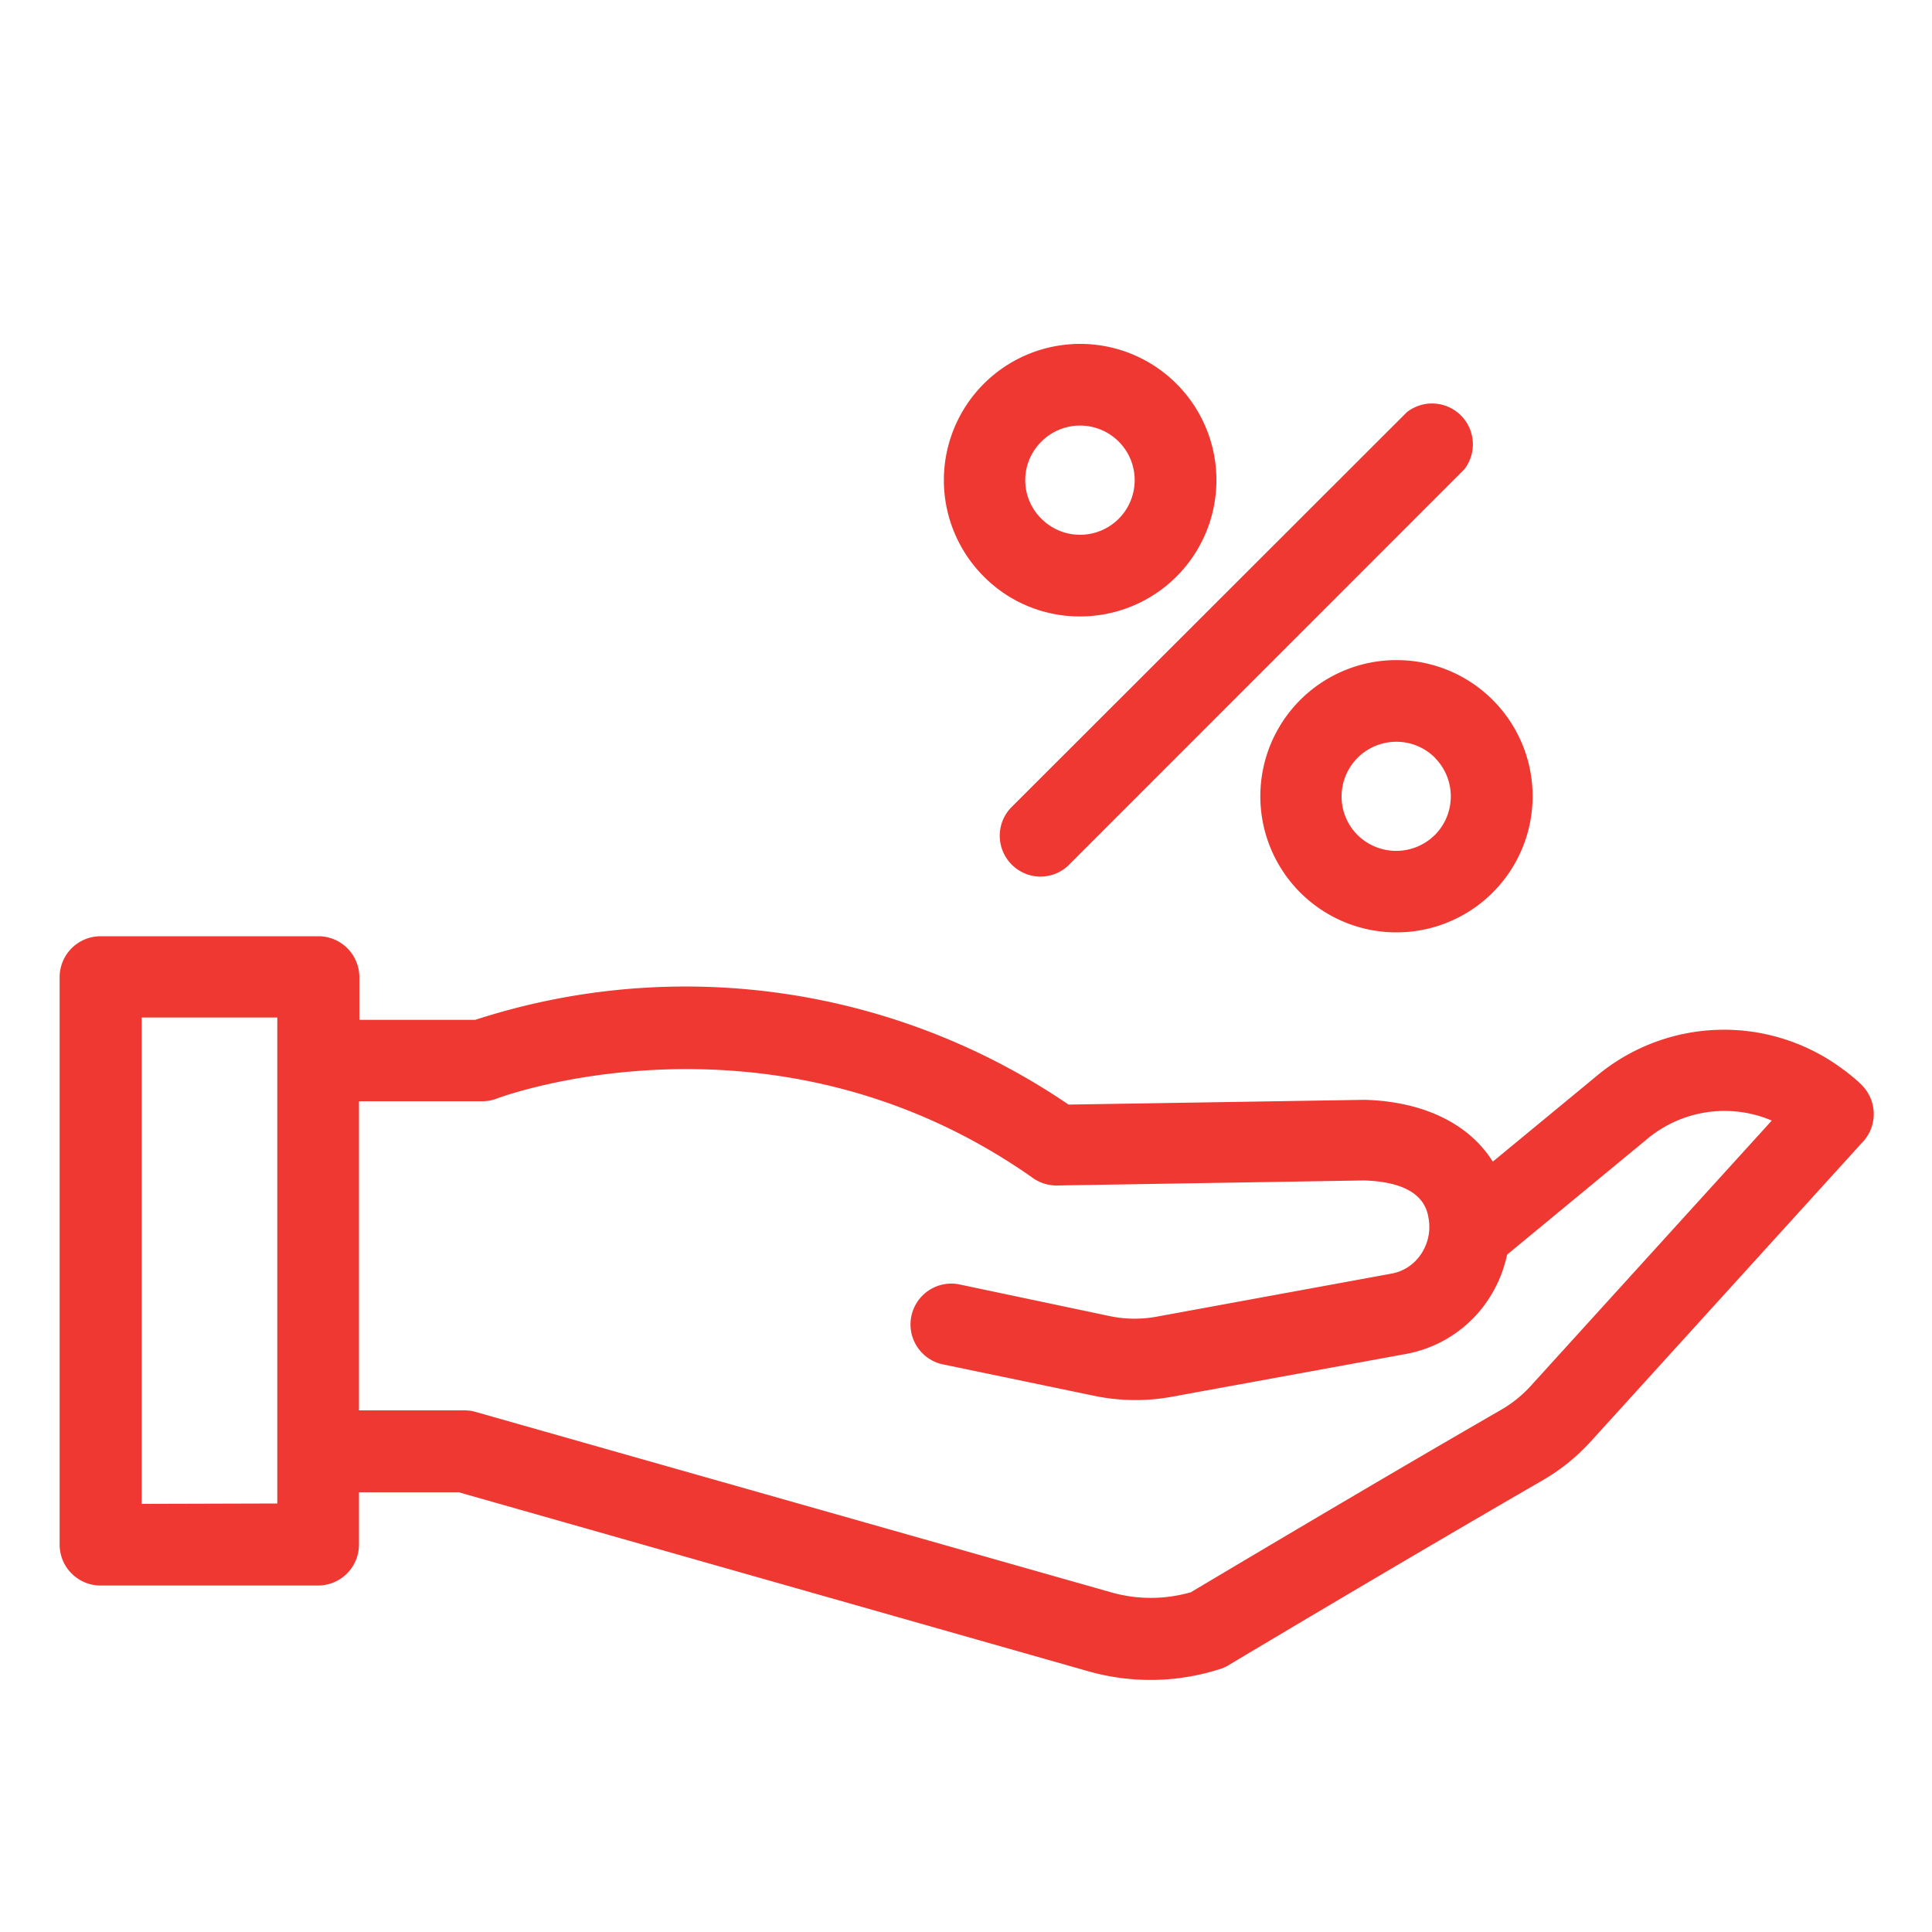
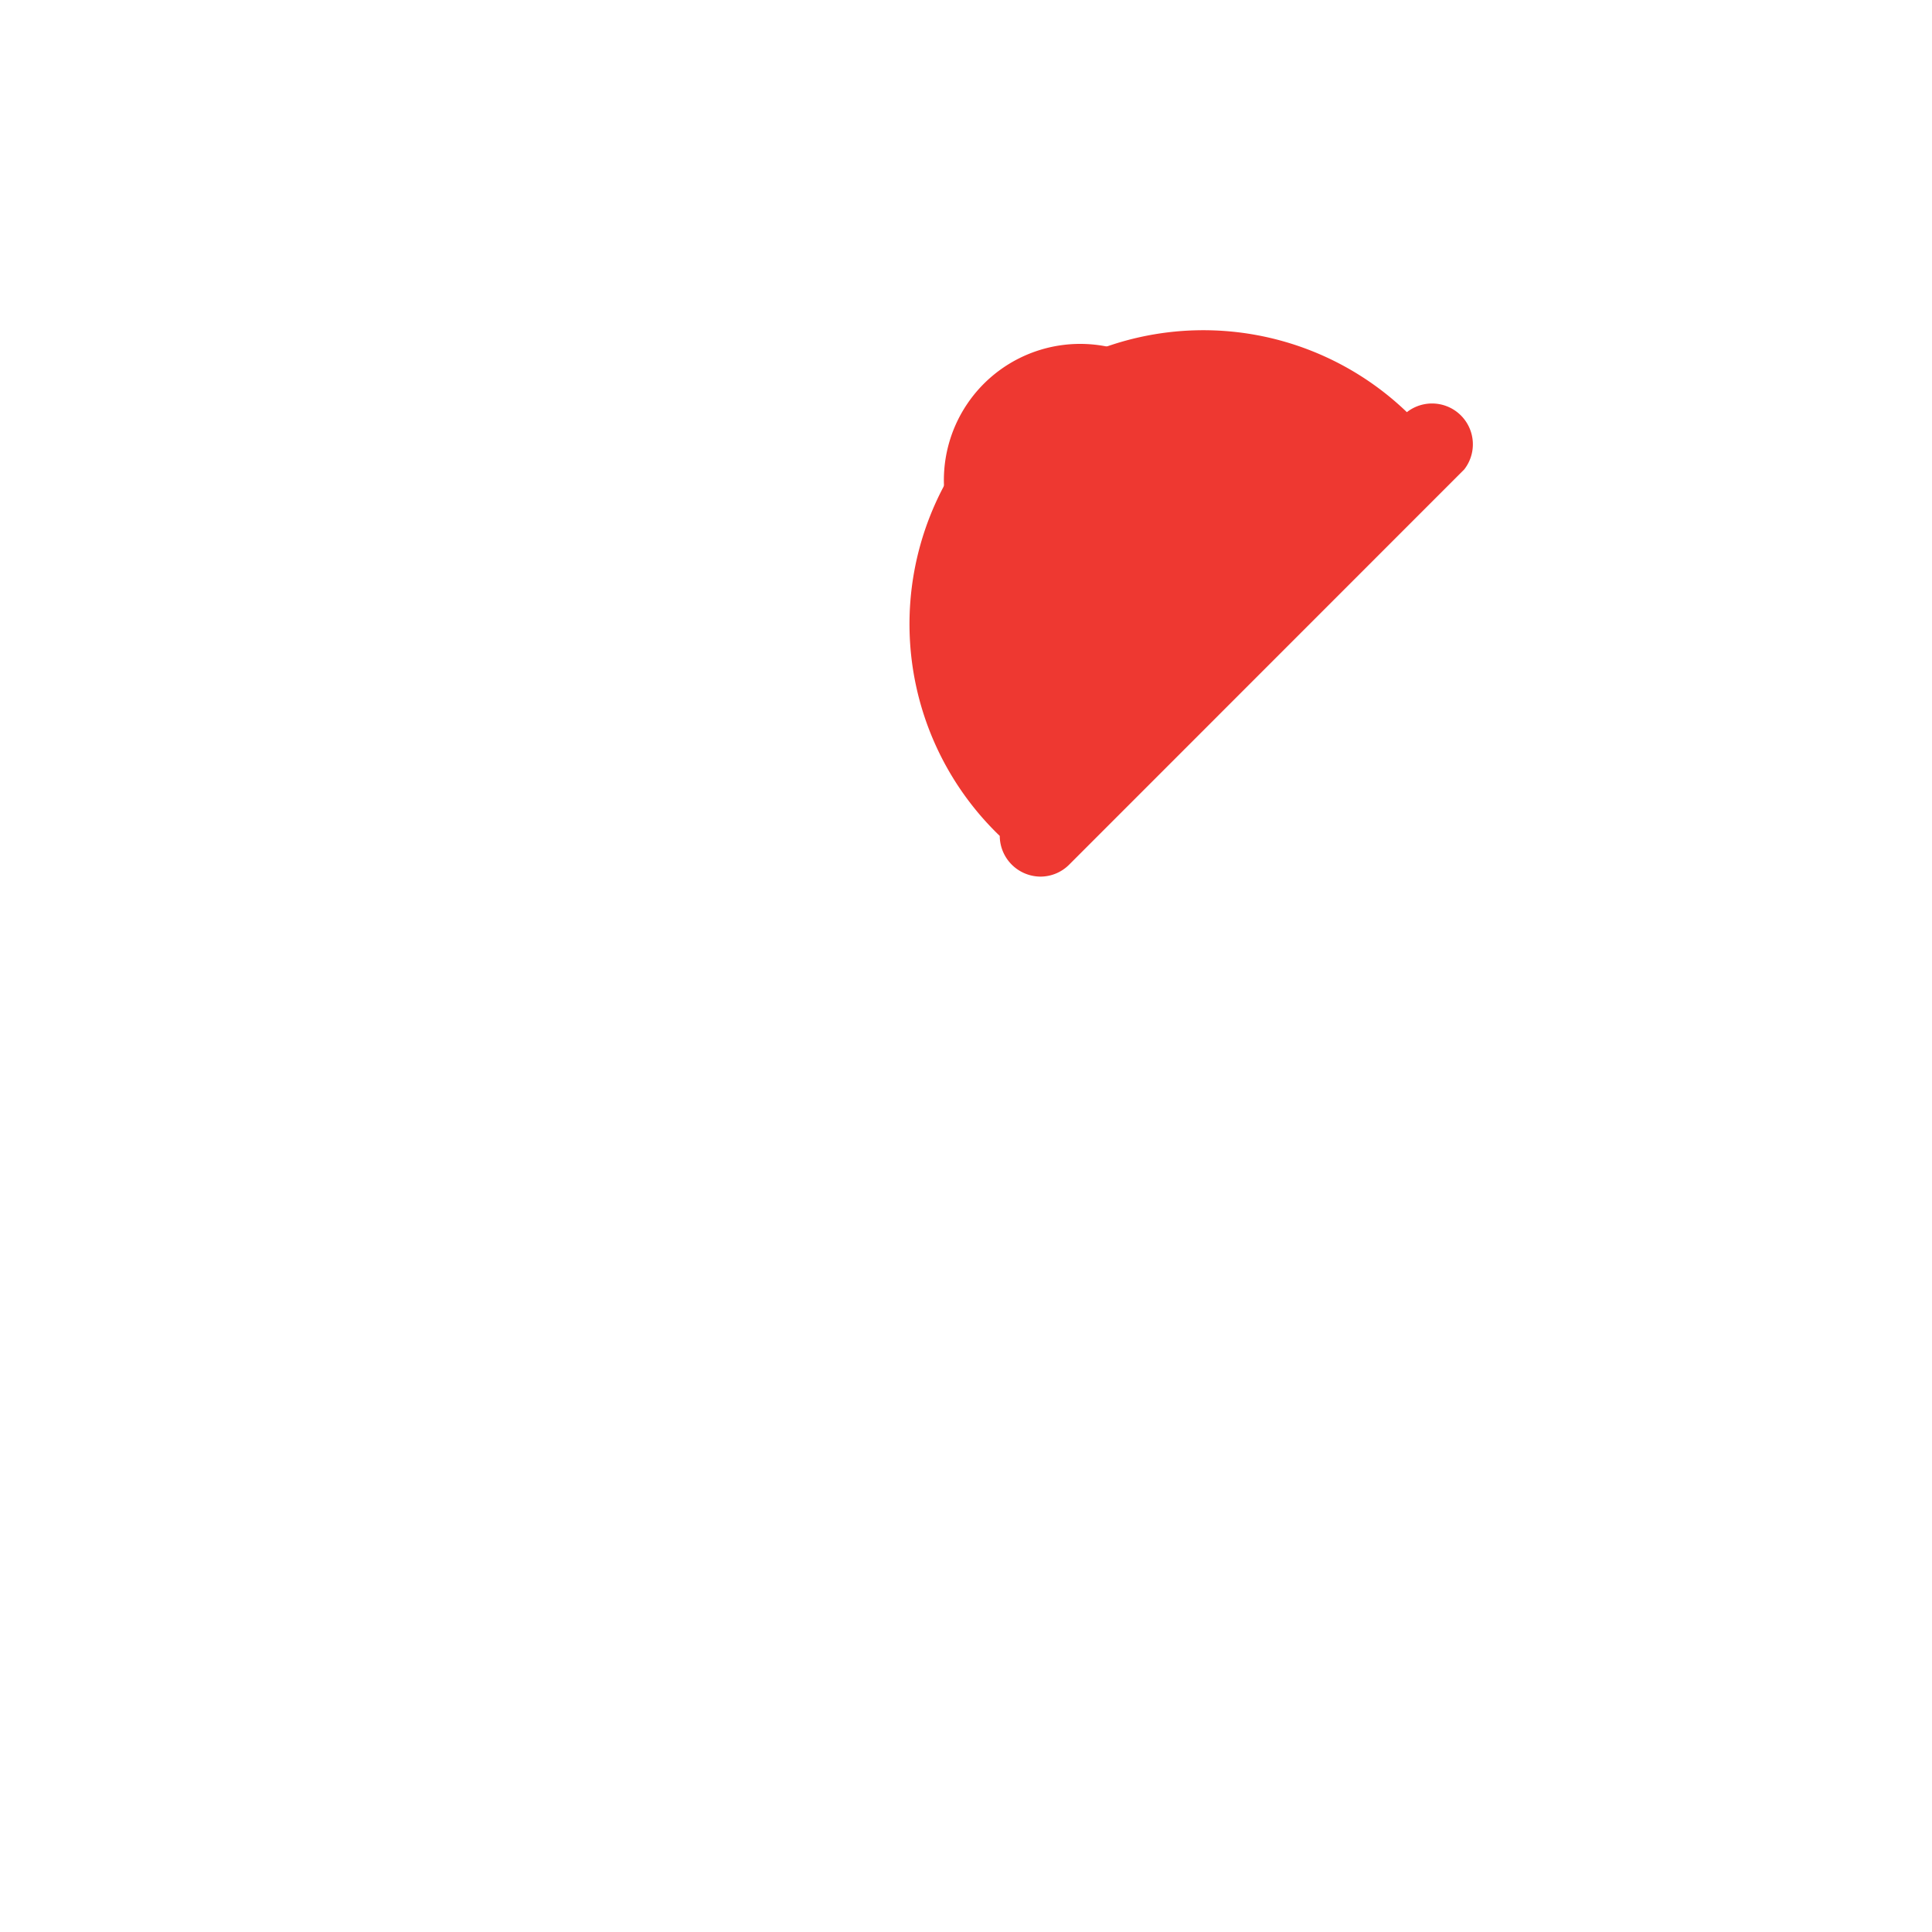
<svg xmlns="http://www.w3.org/2000/svg" id="Layer_1" data-name="Layer 1" viewBox="0 0 150 150">
  <defs>
    <style>.cls-1{fill:#ee3831;}</style>
  </defs>
  <title>All-Icons</title>
-   <path class="cls-1" d="M144.59,84.28h0A13.26,13.26,0,0,0,143.06,83a15.42,15.42,0,0,0-19.16.59l-8,6.6c-1.84-2.94-5.37-4.67-9.94-4.8l-23,.37A52.81,52.81,0,0,0,36.9,79.18h-9V75.86a3.18,3.18,0,0,0-3.17-3.17H7.8a3.18,3.18,0,0,0-3.17,3.17v44.07A3.18,3.18,0,0,0,7.8,123.1H24.7a3.18,3.18,0,0,0,3.17-3.17v-4.07h7.75l48.89,13.9a17.62,17.62,0,0,0,10.22-.18,2.8,2.8,0,0,0,.66-.3c.1-.06,12.89-7.71,24.31-14.31a15.63,15.63,0,0,0,3.83-3.08l21-23.13a3.18,3.18,0,0,0,.05-4.48ZM110.08,97.7A3.47,3.47,0,0,1,108,98.89l-18.11,3.32a9.48,9.48,0,0,1-3.6,0L74.43,99.71a3.17,3.17,0,0,0-1.27,6.21L85,108.38a15.64,15.64,0,0,0,6,.06l18.11-3.31a9.79,9.79,0,0,0,5.9-3.49,10.15,10.15,0,0,0,2-4.23l10.9-9A9.37,9.37,0,0,1,137.56,87l-18.72,20.61a9.55,9.55,0,0,1-2.3,1.85c-10.28,5.93-21.62,12.7-24.08,14.16a11.24,11.24,0,0,1-6.22,0l-49.32-14a3.15,3.15,0,0,0-.87-.12H27.87v-24h9.59a3.12,3.12,0,0,0,1.14-.22c.21-.08,21.47-8,41.61,6.19a3.14,3.14,0,0,0,1.87.57l23.82-.39c3,.09,4.72,1.06,5,2.87A3.78,3.78,0,0,1,110.08,97.7ZM11,116.76V79H21.53v37.73Z" />
  <path class="cls-1" d="M83.86,47.86a10.58,10.58,0,1,0-7.48-3.1A10.48,10.48,0,0,0,83.86,47.86Zm-3-13.58a4.24,4.24,0,1,1,0,6A4.2,4.2,0,0,1,80.86,34.28Z" />
-   <path class="cls-1" d="M108.4,51.25a10.57,10.57,0,1,0,7.49,3.09,10.55,10.55,0,0,0-7.49-3.09Zm3,7.58a4.25,4.25,0,0,1,0,6,4.27,4.27,0,0,1-6,0,4.22,4.22,0,0,1-1.24-3,4.25,4.25,0,0,1,4.24-4.24A4.24,4.24,0,0,1,111.41,58.83Z" />
-   <path class="cls-1" d="M77.62,64.9a3.18,3.18,0,0,0,3.17,3.16A3.15,3.15,0,0,0,83,67.14l30.68-30.69A3.17,3.17,0,0,0,109.23,32L78.55,62.65A3.16,3.16,0,0,0,77.62,64.9Z" />
+   <path class="cls-1" d="M77.62,64.9a3.18,3.18,0,0,0,3.17,3.16A3.15,3.15,0,0,0,83,67.14l30.68-30.69A3.17,3.17,0,0,0,109.23,32A3.16,3.16,0,0,0,77.62,64.9Z" />
</svg>